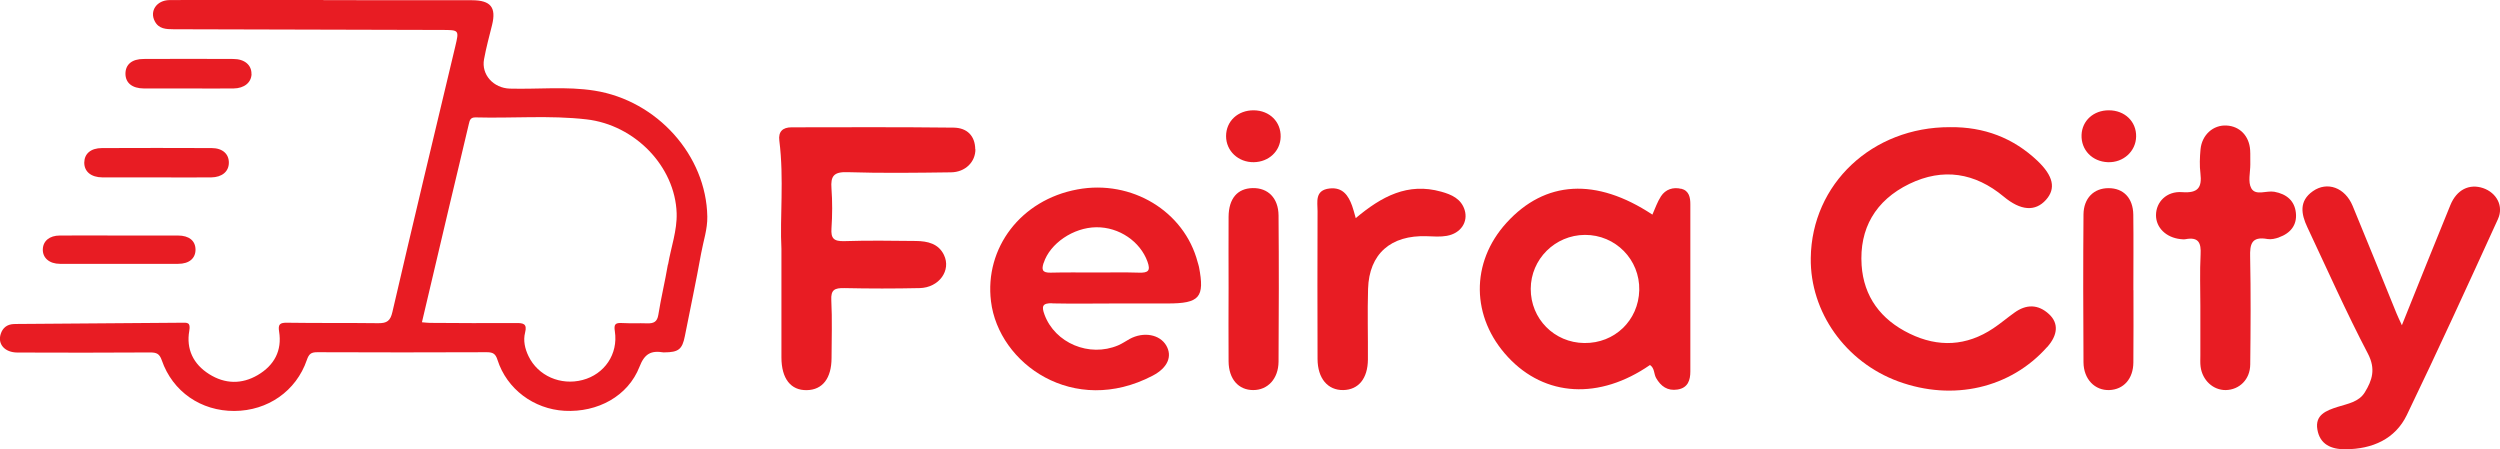
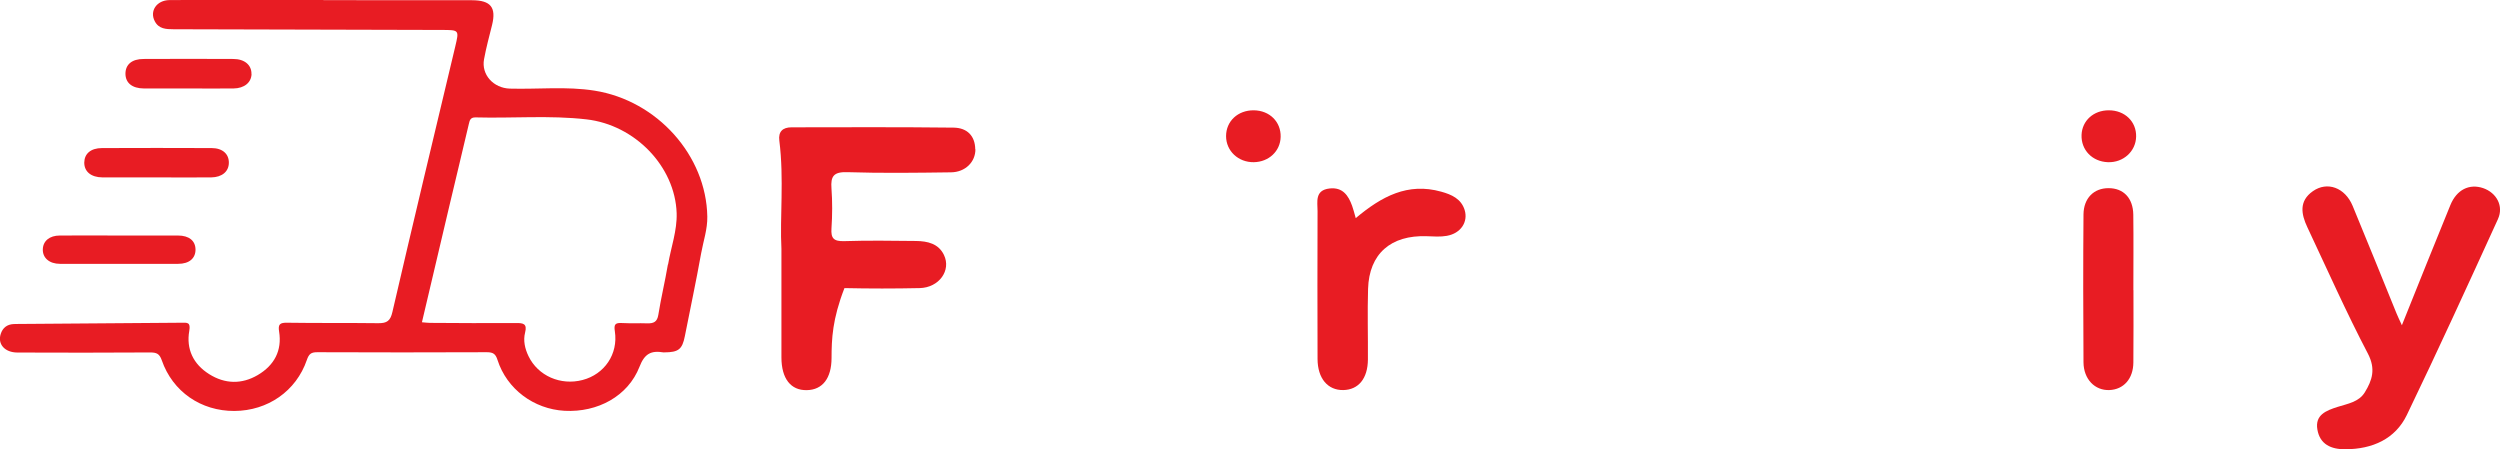
<svg xmlns="http://www.w3.org/2000/svg" width="306" height="55" viewBox="0 0 306 55" fill="none">
  <g clip-path="url(#clip0_26_5388)">
    <path d="M28.012 19.948C27.992 21.007 27.168 21.695 25.848 21.714C23.624 21.733 21.411 21.714 19.197 21.714C16.984 21.714 14.76 21.724 12.547 21.714C11.137 21.704 10.304 20.998 10.314 19.89C10.333 18.811 11.108 18.133 12.477 18.124C16.954 18.105 21.431 18.105 25.907 18.124C27.247 18.124 28.032 18.859 28.012 19.938V19.948Z" fill="#E81C23" />
    <path d="M23.932 30.547C23.932 31.626 23.158 32.294 21.798 32.294C16.984 32.303 12.16 32.303 7.345 32.294C6.035 32.294 5.201 31.559 5.241 30.508C5.271 29.496 6.065 28.828 7.326 28.828C9.757 28.809 12.189 28.828 14.611 28.828C17.033 28.828 19.386 28.828 21.778 28.828C23.148 28.828 23.922 29.468 23.932 30.556V30.547Z" fill="#E81C23" />
    <path d="M30.791 9.071C30.751 10.102 29.907 10.809 28.587 10.828C26.761 10.847 24.924 10.828 23.098 10.828C21.271 10.828 19.435 10.837 17.609 10.828C16.179 10.818 15.365 10.15 15.355 9.033C15.355 7.896 16.14 7.218 17.579 7.218C21.242 7.199 24.904 7.199 28.557 7.218C29.957 7.218 30.81 7.982 30.78 9.071H30.791Z" fill="#E81C23" />
    <path d="M72.767 11.095C69.332 10.551 65.868 10.942 62.414 10.847C60.399 10.789 58.89 9.137 59.248 7.247C59.505 5.834 59.883 4.449 60.23 3.055C60.756 0.907 60.071 0.038 57.778 0.028C51.714 0.018 45.649 0.018 39.584 0.018V-0.001H29.588C26.64 -0.001 23.692 -0.02 20.754 0.009C19.166 0.028 18.283 1.355 18.948 2.606C19.434 3.542 20.328 3.58 21.251 3.58C32.169 3.609 43.098 3.647 54.026 3.666C56.23 3.666 56.2 3.666 55.724 5.69C53.143 16.518 50.542 27.337 48.031 38.184C47.783 39.273 47.366 39.569 46.304 39.559C42.592 39.512 38.879 39.559 35.167 39.502C34.254 39.483 34.016 39.693 34.164 40.59C34.532 42.901 33.589 44.706 31.544 45.909C29.588 47.055 27.534 47.007 25.618 45.804C23.643 44.572 22.779 42.71 23.166 40.505C23.355 39.416 22.928 39.492 22.164 39.502C15.89 39.559 9.617 39.597 3.344 39.645C2.788 39.645 2.232 39.645 1.676 39.664C0.853 39.703 0.326 40.132 0.088 40.877C-0.319 42.118 0.585 43.14 2.113 43.15C7.543 43.169 12.962 43.178 18.382 43.14C19.176 43.14 19.523 43.302 19.801 44.095C21.131 47.943 24.606 50.321 28.685 50.301C32.765 50.282 36.249 47.876 37.559 44.057C37.807 43.34 38.065 43.102 38.849 43.111C45.758 43.14 52.676 43.14 59.595 43.111C60.369 43.111 60.667 43.331 60.895 44.057C62.037 47.618 65.322 50.072 69.104 50.282C73.154 50.502 76.876 48.487 78.276 44.887C78.891 43.302 79.675 42.882 81.194 43.13C81.234 43.13 81.283 43.13 81.323 43.13C83.05 43.121 83.507 42.758 83.824 41.154C84.489 37.774 85.214 34.394 85.82 31.004C86.088 29.514 86.604 28.053 86.574 26.516C86.455 19.039 80.44 12.308 72.767 11.095ZM81.75 32.379C81.402 34.441 80.906 36.475 80.579 38.538C80.44 39.397 80.013 39.597 79.229 39.578C78.206 39.54 77.184 39.597 76.162 39.54C75.318 39.492 75.119 39.674 75.258 40.552C75.685 43.35 73.978 45.814 71.308 46.511C68.618 47.217 65.848 46.005 64.687 43.589C64.25 42.682 64.022 41.679 64.27 40.715C64.558 39.588 64.022 39.531 63.109 39.54C59.615 39.569 56.121 39.54 52.627 39.521C52.329 39.521 52.041 39.473 51.644 39.445C52.795 34.556 53.897 29.848 55.019 25.131C55.803 21.818 56.607 18.505 57.381 15.191C57.491 14.723 57.57 14.351 58.225 14.37C62.741 14.494 67.278 14.093 71.774 14.609C77.73 15.287 82.633 20.386 82.822 26.086C82.891 28.225 82.127 30.278 81.77 32.379H81.75Z" fill="#E81C23" />
-     <path d="M250.563 42.482C246.076 47.524 239.058 49.138 232.348 46.684C225.896 44.316 221.549 38.205 221.638 31.587C221.747 22.516 229.162 15.536 238.681 15.565C242.83 15.517 246.404 16.863 249.381 19.68C251.327 21.533 251.674 23.07 250.424 24.464C249.123 25.915 247.347 25.81 245.252 24.063C241.738 21.141 237.827 20.511 233.708 22.506C229.539 24.531 227.564 27.997 227.862 32.466C228.12 36.295 230.194 39.121 233.748 40.84C237.252 42.549 240.716 42.368 243.972 40.191C244.865 39.599 245.689 38.892 246.562 38.271C248.012 37.221 249.471 37.221 250.801 38.453C252.002 39.56 251.883 41.012 250.582 42.473L250.563 42.482Z" fill="#E81C23" />
-     <path d="M205.806 23.118C204.794 22.86 203.861 23.175 203.305 24.025C202.858 24.712 202.59 25.514 202.253 26.269C195.374 21.714 189.12 22.077 184.396 27.271C179.969 32.141 180.048 38.844 184.584 43.714C189.12 48.584 195.761 48.956 201.955 44.678C202.53 45.051 202.421 45.738 202.699 46.254C203.285 47.285 204.109 47.877 205.34 47.677C206.61 47.476 206.898 46.521 206.898 45.471C206.908 38.644 206.898 31.826 206.898 24.999C206.898 24.187 206.759 23.356 205.796 23.099L205.806 23.118ZM193.915 41.986C190.242 41.948 187.344 39.016 187.363 35.349C187.373 31.721 190.341 28.77 193.994 28.751C197.736 28.732 200.734 31.778 200.645 35.521C200.555 39.217 197.627 42.033 193.925 41.986H193.915Z" fill="#E81C23" />
-     <path d="M119.39 18.248C119.41 19.823 118.15 21.074 116.403 21.093C112.174 21.15 107.946 21.208 103.727 21.074C102.03 21.017 101.662 21.58 101.772 23.051C101.891 24.683 101.881 26.335 101.772 27.968C101.692 29.162 102.04 29.553 103.33 29.515C106.258 29.419 109.196 29.467 112.124 29.496C113.544 29.515 114.874 29.82 115.539 31.205C116.452 33.096 114.943 35.206 112.571 35.263C109.504 35.33 106.437 35.33 103.36 35.263C102.149 35.235 101.682 35.473 101.752 36.753C101.871 39.111 101.791 41.47 101.782 43.838C101.772 46.301 100.68 47.715 98.764 47.753C96.789 47.801 95.647 46.34 95.647 43.742C95.637 39.608 95.647 35.483 95.647 30.46C95.439 26.641 95.985 21.914 95.389 17.207C95.25 16.109 95.806 15.584 96.888 15.584C103.499 15.574 110.109 15.545 116.72 15.622C118.358 15.641 119.351 16.615 119.37 18.276L119.39 18.248Z" fill="#E81C23" />
-     <path d="M128.81 37.135C131.391 37.192 133.991 37.145 136.572 37.145C138.686 37.145 140.8 37.145 142.915 37.145C146.835 37.145 147.471 36.4 146.756 32.676C146.716 32.475 146.647 32.294 146.597 32.103C144.969 25.858 138.517 21.953 131.877 23.185C124.939 24.464 120.502 30.356 121.296 36.877C122.229 44.554 131.44 51.019 141.078 45.987C142.964 45.003 143.5 43.59 142.756 42.301C141.962 40.926 139.977 40.563 138.269 41.489C137.803 41.747 137.356 42.062 136.86 42.272C133.316 43.771 129.127 41.986 127.847 38.51C127.47 37.488 127.579 37.087 128.81 37.116V37.135ZM127.748 32.179C128.512 29.802 131.371 27.844 134.19 27.816C136.999 27.787 139.57 29.573 140.453 32.027C140.85 33.134 140.552 33.411 139.411 33.373C137.644 33.316 135.867 33.354 134.1 33.354C132.334 33.354 130.418 33.325 128.581 33.373C127.549 33.392 127.48 32.991 127.738 32.179H127.748Z" fill="#E81C23" />
+     <path d="M119.39 18.248C119.41 19.823 118.15 21.074 116.403 21.093C112.174 21.15 107.946 21.208 103.727 21.074C102.03 21.017 101.662 21.58 101.772 23.051C101.891 24.683 101.881 26.335 101.772 27.968C101.692 29.162 102.04 29.553 103.33 29.515C106.258 29.419 109.196 29.467 112.124 29.496C113.544 29.515 114.874 29.82 115.539 31.205C116.452 33.096 114.943 35.206 112.571 35.263C109.504 35.33 106.437 35.33 103.36 35.263C101.871 39.111 101.791 41.47 101.782 43.838C101.772 46.301 100.68 47.715 98.764 47.753C96.789 47.801 95.647 46.34 95.647 43.742C95.637 39.608 95.647 35.483 95.647 30.46C95.439 26.641 95.985 21.914 95.389 17.207C95.25 16.109 95.806 15.584 96.888 15.584C103.499 15.574 110.109 15.545 116.72 15.622C118.358 15.641 119.351 16.615 119.37 18.276L119.39 18.248Z" fill="#E81C23" />
    <path d="M305.752 26.813C302.089 34.834 298.427 42.855 294.595 50.799C293.176 53.731 290.406 54.972 287.071 54.991C285.324 55.001 283.954 54.39 283.647 52.575C283.339 50.79 284.699 50.255 286.148 49.797C287.359 49.415 288.729 49.205 289.453 48.021C290.367 46.531 290.803 45.166 289.841 43.304C287.18 38.224 284.858 32.991 282.416 27.806C281.671 26.221 281.364 24.617 283.091 23.404C284.858 22.163 287.031 22.956 287.964 25.2C289.781 29.573 291.538 33.956 293.325 38.338C293.473 38.701 293.642 39.054 293.99 39.809C296.034 34.719 297.96 29.907 299.925 25.104C300.7 23.213 302.238 22.459 303.926 23.022C305.573 23.586 306.477 25.218 305.752 26.804V26.813Z" fill="#E81C23" />
-     <path d="M278.951 29.057C278.515 29.21 277.998 29.334 277.552 29.258C275.557 28.895 275.378 29.907 275.418 31.473C275.507 35.856 275.477 40.248 275.428 44.631C275.408 46.445 274.098 47.715 272.43 47.744C270.891 47.763 269.571 46.55 269.353 44.889C269.293 44.44 269.323 43.972 269.323 43.514C269.323 41.49 269.323 39.456 269.323 37.431C269.323 35.407 269.244 33.24 269.353 31.139C269.422 29.764 269.144 28.971 267.507 29.277C267.318 29.315 267.1 29.286 266.891 29.267C265.134 29.076 263.894 27.873 263.894 26.346C263.894 24.722 265.194 23.376 267.09 23.519C269.075 23.672 269.532 22.918 269.333 21.227C269.214 20.263 269.254 19.26 269.343 18.286C269.512 16.501 270.901 15.269 272.539 15.365C274.147 15.45 275.309 16.644 275.418 18.372C275.457 18.955 275.418 19.547 275.438 20.139C275.438 21.122 275.13 22.268 275.557 23.042C276.083 23.997 277.413 23.299 278.376 23.471C279.894 23.748 280.867 24.588 281.016 26.059C281.175 27.539 280.361 28.551 278.932 29.057H278.951Z" fill="#E81C23" />
    <path d="M177.1 28.866C176.306 29.009 175.472 28.942 174.649 28.913C170.241 28.751 167.581 31.062 167.452 35.349C167.363 38.233 167.452 41.117 167.432 44.01C167.412 46.33 166.281 47.705 164.425 47.743C162.519 47.781 161.278 46.321 161.268 43.943C161.248 37.908 161.248 31.864 161.268 25.829C161.268 24.721 160.901 23.28 162.737 23.07C164.335 22.888 165.04 23.919 165.497 25.189C165.646 25.6 165.755 26.03 165.943 26.698C169.12 24.034 172.306 22.315 176.405 23.461C177.676 23.814 178.847 24.33 179.274 25.705C179.721 27.166 178.798 28.57 177.09 28.866H177.1Z" fill="#E81C23" />
-     <path d="M156.494 44.278C156.474 46.369 155.164 47.753 153.387 47.744C151.59 47.744 150.399 46.397 150.379 44.239C150.35 41.222 150.379 38.205 150.379 35.187C150.379 32.17 150.36 29.42 150.379 26.527C150.399 24.283 151.471 23.061 153.327 23.022C155.204 22.984 156.474 24.245 156.494 26.364C156.544 32.342 156.534 38.31 156.494 44.278Z" fill="#E81C23" />
    <path d="M261.134 35.511C261.134 38.462 261.154 41.412 261.124 44.373C261.105 46.378 259.923 47.676 258.186 47.743C256.419 47.81 255.04 46.425 255.02 44.353C254.98 38.319 254.97 32.284 255.02 26.249C255.04 24.244 256.3 23.022 258.097 23.031C259.904 23.031 261.085 24.234 261.115 26.268C261.154 29.352 261.124 32.437 261.124 35.521L261.134 35.511Z" fill="#E81C23" />
    <path d="M156.752 16.758C156.712 18.506 155.302 19.823 153.466 19.852C151.57 19.881 150.071 18.477 150.071 16.663C150.071 14.829 151.52 13.483 153.466 13.502C155.402 13.521 156.801 14.915 156.752 16.758Z" fill="#E81C23" />
    <path d="M261.462 16.71C261.432 18.515 259.904 19.919 258.008 19.852C256.092 19.785 254.712 18.353 254.782 16.51C254.851 14.762 256.261 13.492 258.127 13.502C260.072 13.502 261.502 14.877 261.462 16.72V16.71Z" fill="#E81C23" />
  </g>
  <defs>
    <clipPath id="clip0_26_5388">
      <rect width="306" height="55" fill="white" />
    </clipPath>
  </defs>
</svg>